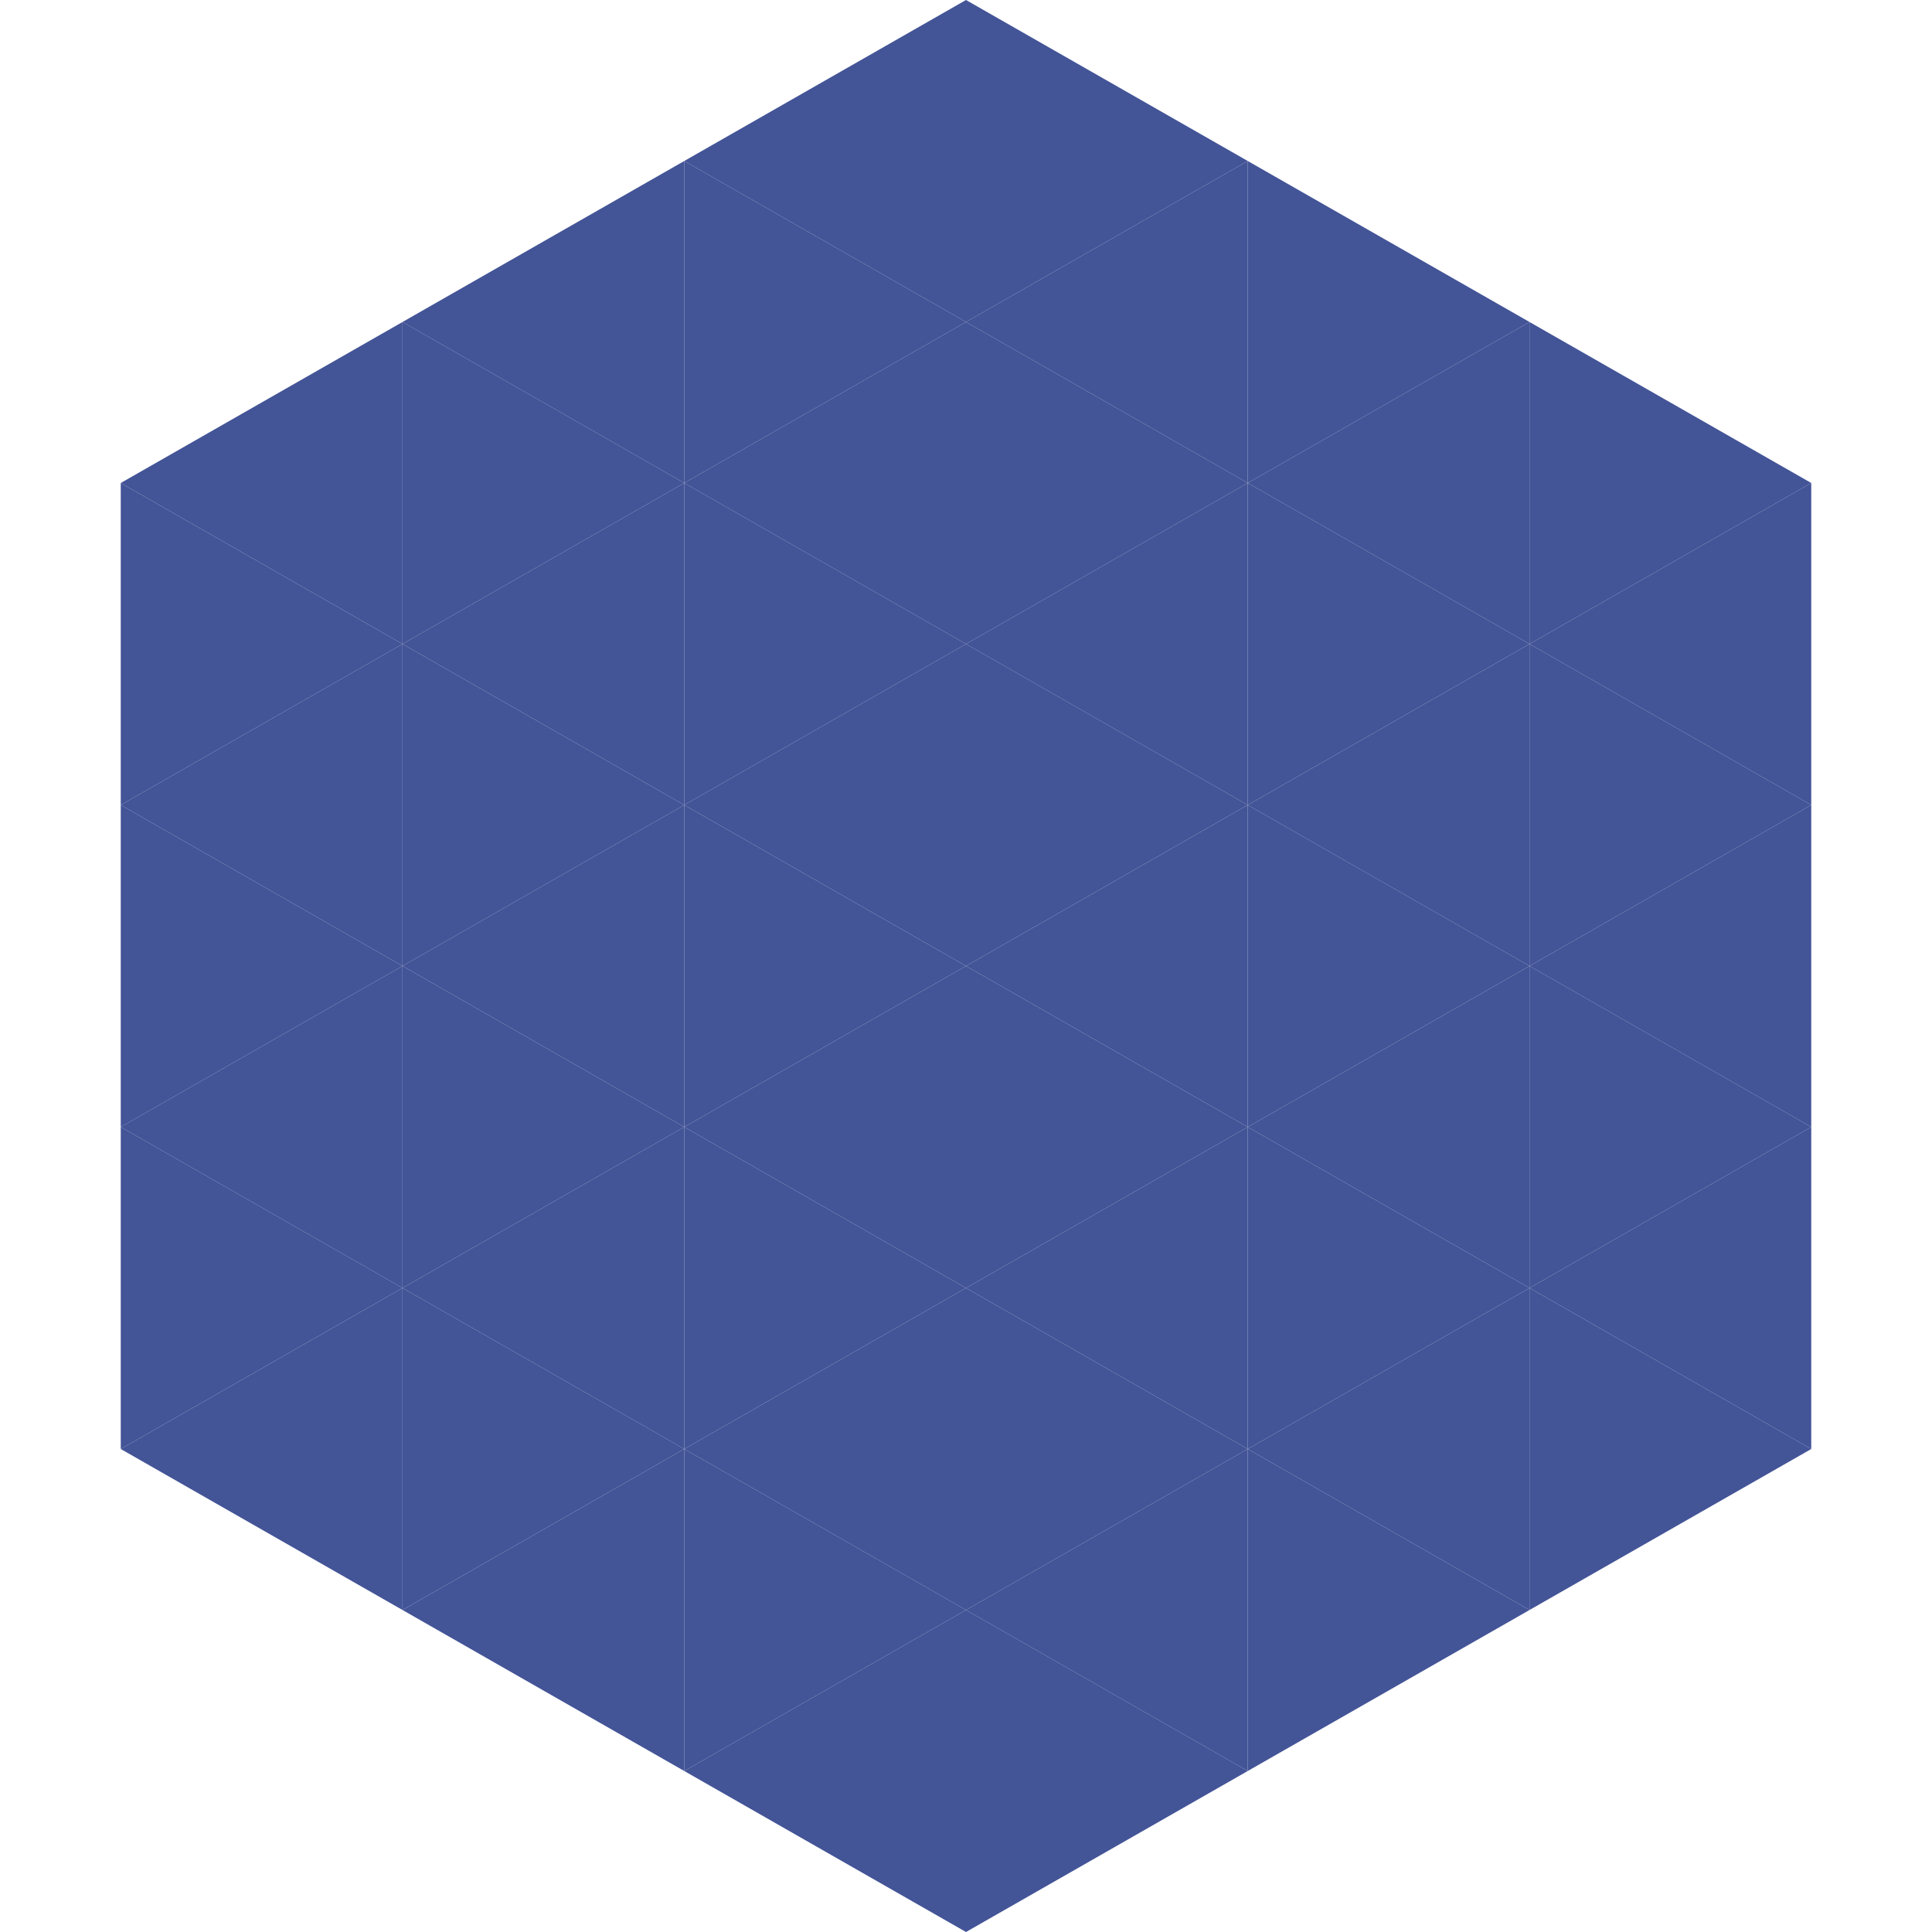
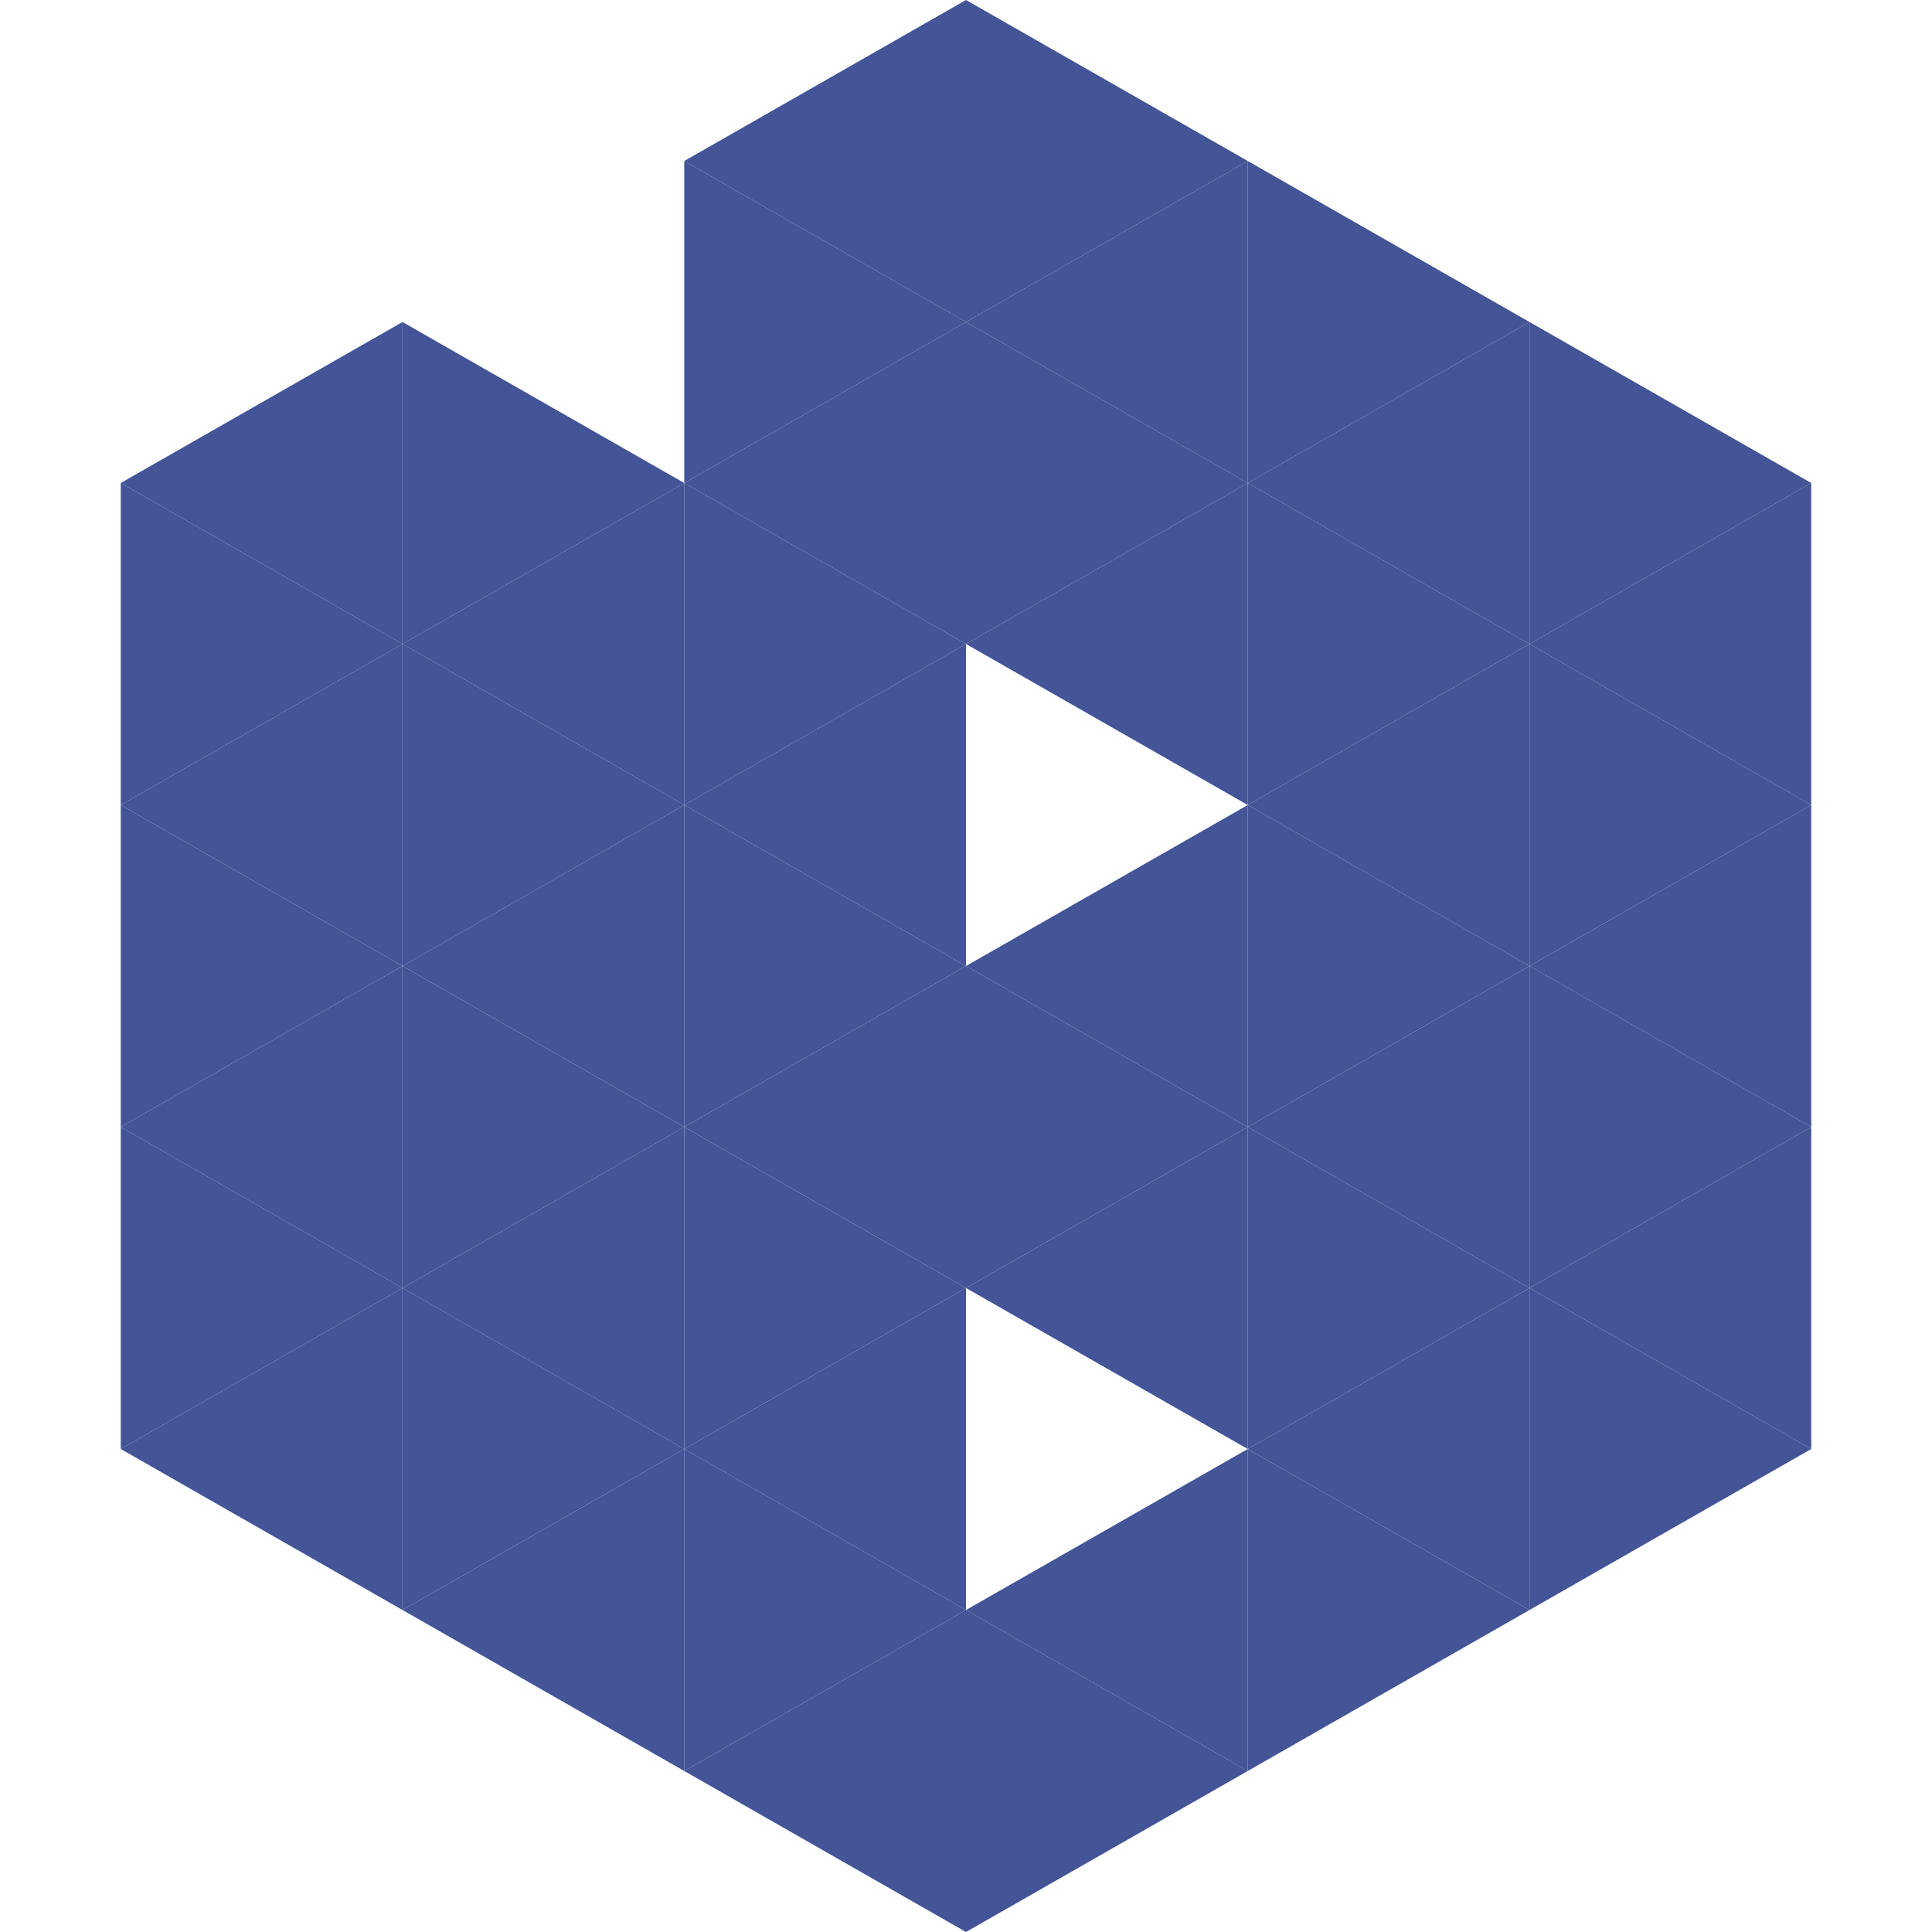
<svg xmlns="http://www.w3.org/2000/svg" width="240" height="240">
  <polygon points="50,40 15,60 50,80" style="fill:rgb(67,84,151)" />
  <polygon points="190,40 225,60 190,80" style="fill:rgb(67,84,151)" />
  <polygon points="15,60 50,80 15,100" style="fill:rgb(67,84,151)" />
  <polygon points="225,60 190,80 225,100" style="fill:rgb(67,84,151)" />
  <polygon points="50,80 15,100 50,120" style="fill:rgb(67,84,151)" />
  <polygon points="190,80 225,100 190,120" style="fill:rgb(67,84,151)" />
  <polygon points="15,100 50,120 15,140" style="fill:rgb(67,84,151)" />
  <polygon points="225,100 190,120 225,140" style="fill:rgb(67,84,151)" />
  <polygon points="50,120 15,140 50,160" style="fill:rgb(67,84,151)" />
  <polygon points="190,120 225,140 190,160" style="fill:rgb(67,84,151)" />
  <polygon points="15,140 50,160 15,180" style="fill:rgb(67,84,151)" />
  <polygon points="225,140 190,160 225,180" style="fill:rgb(67,84,151)" />
  <polygon points="50,160 15,180 50,200" style="fill:rgb(67,84,151)" />
  <polygon points="190,160 225,180 190,200" style="fill:rgb(67,84,151)" />
  <polygon points="15,180 50,200 15,220" style="fill:rgb(255,255,255); fill-opacity:0" />
  <polygon points="225,180 190,200 225,220" style="fill:rgb(255,255,255); fill-opacity:0" />
  <polygon points="50,0 85,20 50,40" style="fill:rgb(255,255,255); fill-opacity:0" />
  <polygon points="190,0 155,20 190,40" style="fill:rgb(255,255,255); fill-opacity:0" />
-   <polygon points="85,20 50,40 85,60" style="fill:rgb(67,84,151)" />
  <polygon points="155,20 190,40 155,60" style="fill:rgb(67,84,151)" />
  <polygon points="50,40 85,60 50,80" style="fill:rgb(67,84,151)" />
  <polygon points="190,40 155,60 190,80" style="fill:rgb(67,84,151)" />
  <polygon points="85,60 50,80 85,100" style="fill:rgb(67,84,151)" />
  <polygon points="155,60 190,80 155,100" style="fill:rgb(67,84,151)" />
  <polygon points="50,80 85,100 50,120" style="fill:rgb(67,84,151)" />
  <polygon points="190,80 155,100 190,120" style="fill:rgb(67,84,151)" />
  <polygon points="85,100 50,120 85,140" style="fill:rgb(67,84,151)" />
  <polygon points="155,100 190,120 155,140" style="fill:rgb(67,84,151)" />
  <polygon points="50,120 85,140 50,160" style="fill:rgb(67,84,151)" />
  <polygon points="190,120 155,140 190,160" style="fill:rgb(67,84,151)" />
  <polygon points="85,140 50,160 85,180" style="fill:rgb(67,84,151)" />
  <polygon points="155,140 190,160 155,180" style="fill:rgb(67,84,151)" />
  <polygon points="50,160 85,180 50,200" style="fill:rgb(67,84,151)" />
  <polygon points="190,160 155,180 190,200" style="fill:rgb(67,84,151)" />
  <polygon points="85,180 50,200 85,220" style="fill:rgb(67,84,151)" />
  <polygon points="155,180 190,200 155,220" style="fill:rgb(67,84,151)" />
  <polygon points="120,0 85,20 120,40" style="fill:rgb(67,84,151)" />
  <polygon points="120,0 155,20 120,40" style="fill:rgb(67,84,151)" />
  <polygon points="85,20 120,40 85,60" style="fill:rgb(67,84,151)" />
  <polygon points="155,20 120,40 155,60" style="fill:rgb(67,84,151)" />
  <polygon points="120,40 85,60 120,80" style="fill:rgb(67,84,151)" />
  <polygon points="120,40 155,60 120,80" style="fill:rgb(67,84,151)" />
  <polygon points="85,60 120,80 85,100" style="fill:rgb(67,84,151)" />
  <polygon points="155,60 120,80 155,100" style="fill:rgb(67,84,151)" />
  <polygon points="120,80 85,100 120,120" style="fill:rgb(67,84,151)" />
-   <polygon points="120,80 155,100 120,120" style="fill:rgb(67,84,151)" />
  <polygon points="85,100 120,120 85,140" style="fill:rgb(67,84,151)" />
  <polygon points="155,100 120,120 155,140" style="fill:rgb(67,84,151)" />
  <polygon points="120,120 85,140 120,160" style="fill:rgb(67,84,151)" />
  <polygon points="120,120 155,140 120,160" style="fill:rgb(67,84,151)" />
  <polygon points="85,140 120,160 85,180" style="fill:rgb(67,84,151)" />
  <polygon points="155,140 120,160 155,180" style="fill:rgb(67,84,151)" />
  <polygon points="120,160 85,180 120,200" style="fill:rgb(67,84,151)" />
-   <polygon points="120,160 155,180 120,200" style="fill:rgb(67,84,151)" />
  <polygon points="85,180 120,200 85,220" style="fill:rgb(67,84,151)" />
  <polygon points="155,180 120,200 155,220" style="fill:rgb(67,84,151)" />
  <polygon points="120,200 85,220 120,240" style="fill:rgb(67,84,151)" />
  <polygon points="120,200 155,220 120,240" style="fill:rgb(67,84,151)" />
  <polygon points="85,220 120,240 85,260" style="fill:rgb(255,255,255); fill-opacity:0" />
  <polygon points="155,220 120,240 155,260" style="fill:rgb(255,255,255); fill-opacity:0" />
</svg>